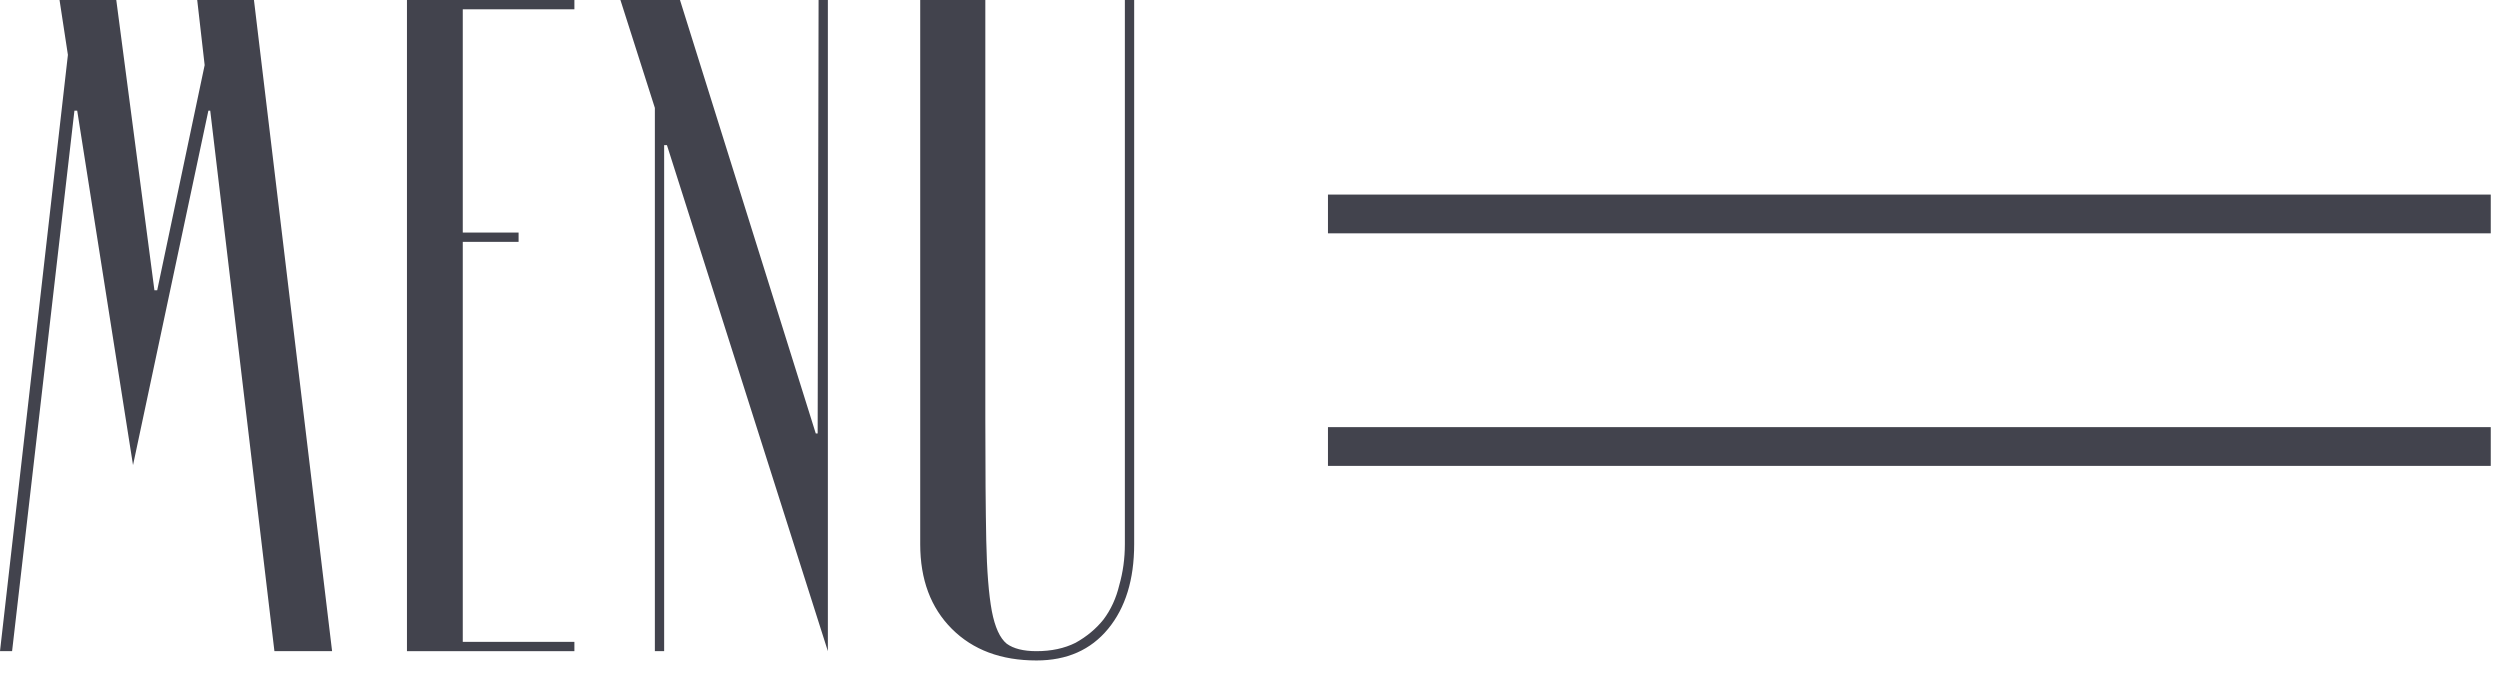
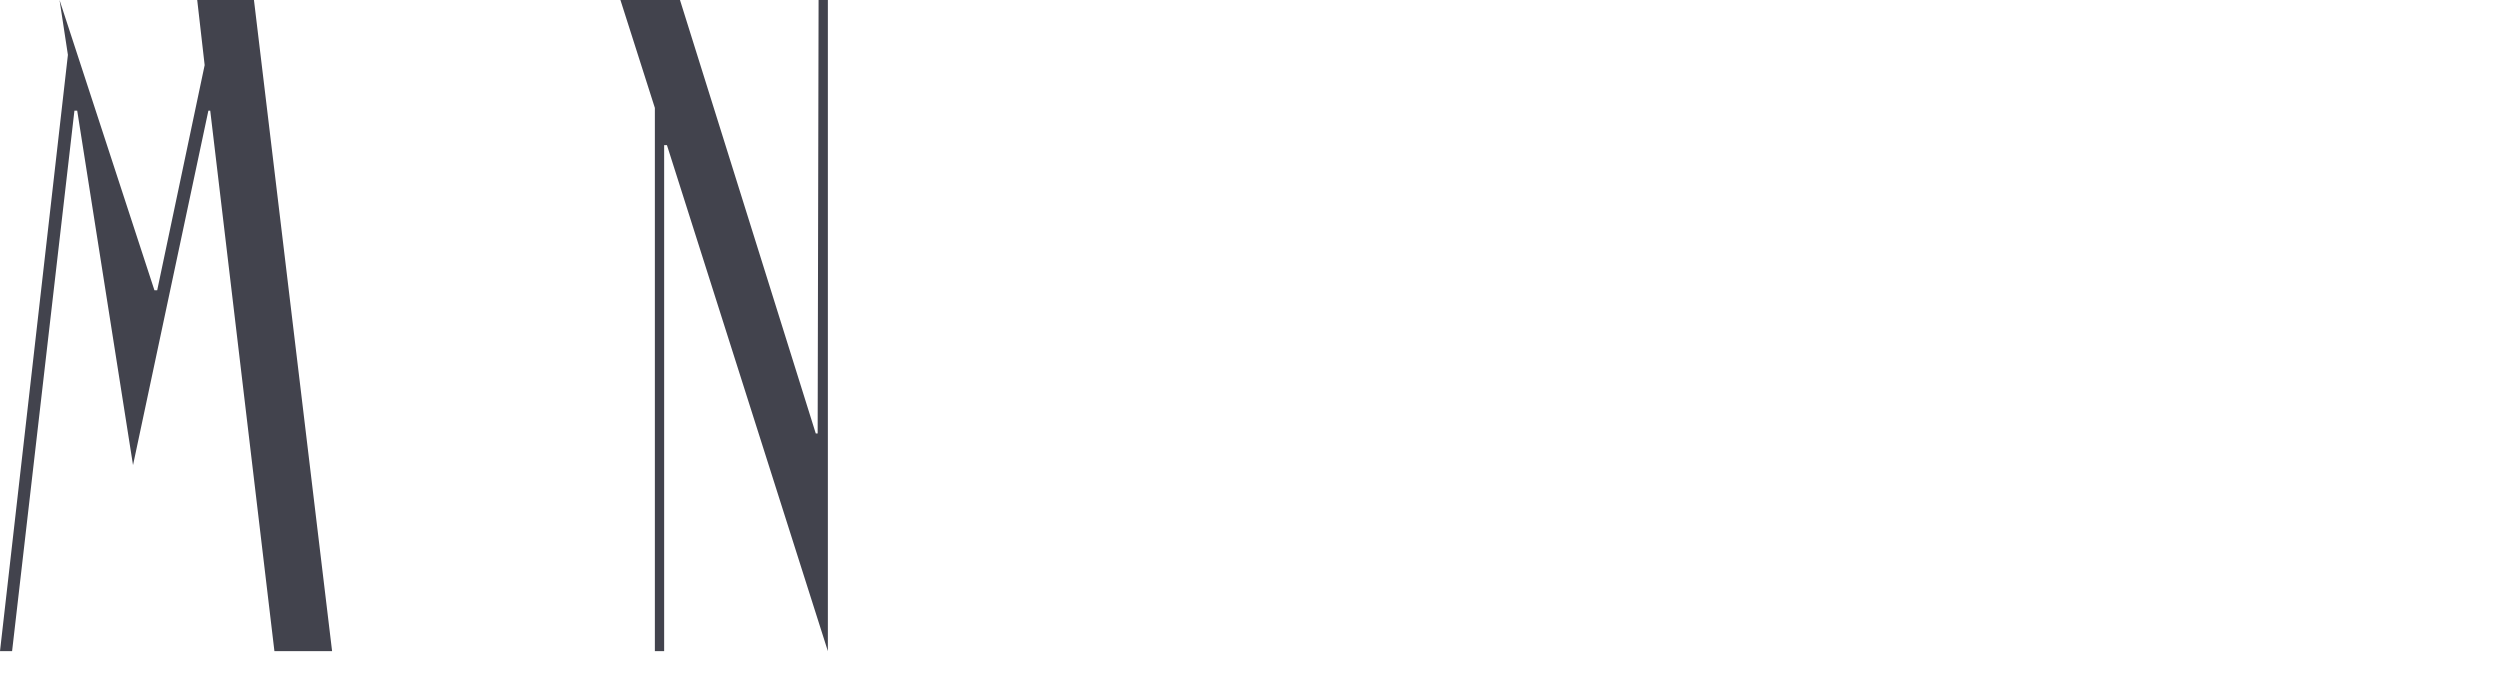
<svg xmlns="http://www.w3.org/2000/svg" width="129" height="35" viewBox="0 0 129 35" fill="none">
-   <path d="M3.504 2.832L3.072 0H6L7.968 14.976H8.112L10.56 3.36L10.176 0H13.104L17.136 33.6H14.16L10.848 5.712H10.752L6.864 24L3.984 5.712H3.84L0.624 33.6H0L3.504 2.832Z" fill="#42434D" />
-   <path d="M20.999 33.6V0H29.639V0.48H23.879V12H26.759V12.48H23.879V33.12H29.639V33.6H20.999Z" fill="#42434D" />
+   <path d="M3.504 2.832L3.072 0L7.968 14.976H8.112L10.56 3.36L10.176 0H13.104L17.136 33.6H14.16L10.848 5.712H10.752L6.864 24L3.984 5.712H3.84L0.624 33.6H0L3.504 2.832Z" fill="#42434D" />
  <path d="M42.718 0V33.6L34.414 7.488H34.27V33.6H33.791V5.568L32.014 0H35.087L42.094 22.368H42.191L42.239 0H42.718Z" fill="#42434D" />
-   <path d="M58.043 28.08V0H58.523V28.08C58.523 29.904 58.075 31.36 57.179 32.448C56.283 33.536 55.051 34.08 53.483 34.08C51.659 34.08 50.203 33.536 49.115 32.448C48.027 31.36 47.483 29.904 47.483 28.08V0H50.843V21.6C50.843 24.192 50.859 26.288 50.891 27.888C50.923 29.456 51.019 30.672 51.179 31.536C51.339 32.368 51.595 32.928 51.947 33.216C52.299 33.472 52.811 33.6 53.483 33.6C54.251 33.6 54.923 33.456 55.499 33.168C56.075 32.848 56.555 32.448 56.939 31.968C57.323 31.456 57.595 30.864 57.755 30.192C57.947 29.52 58.043 28.816 58.043 28.08Z" fill="#42434D" />
-   <rect x="68.523" y="10.04" width="60" height="2" fill="#42434D" />
-   <rect x="68.523" y="22.04" width="60" height="2" fill="#42434D" />
</svg>